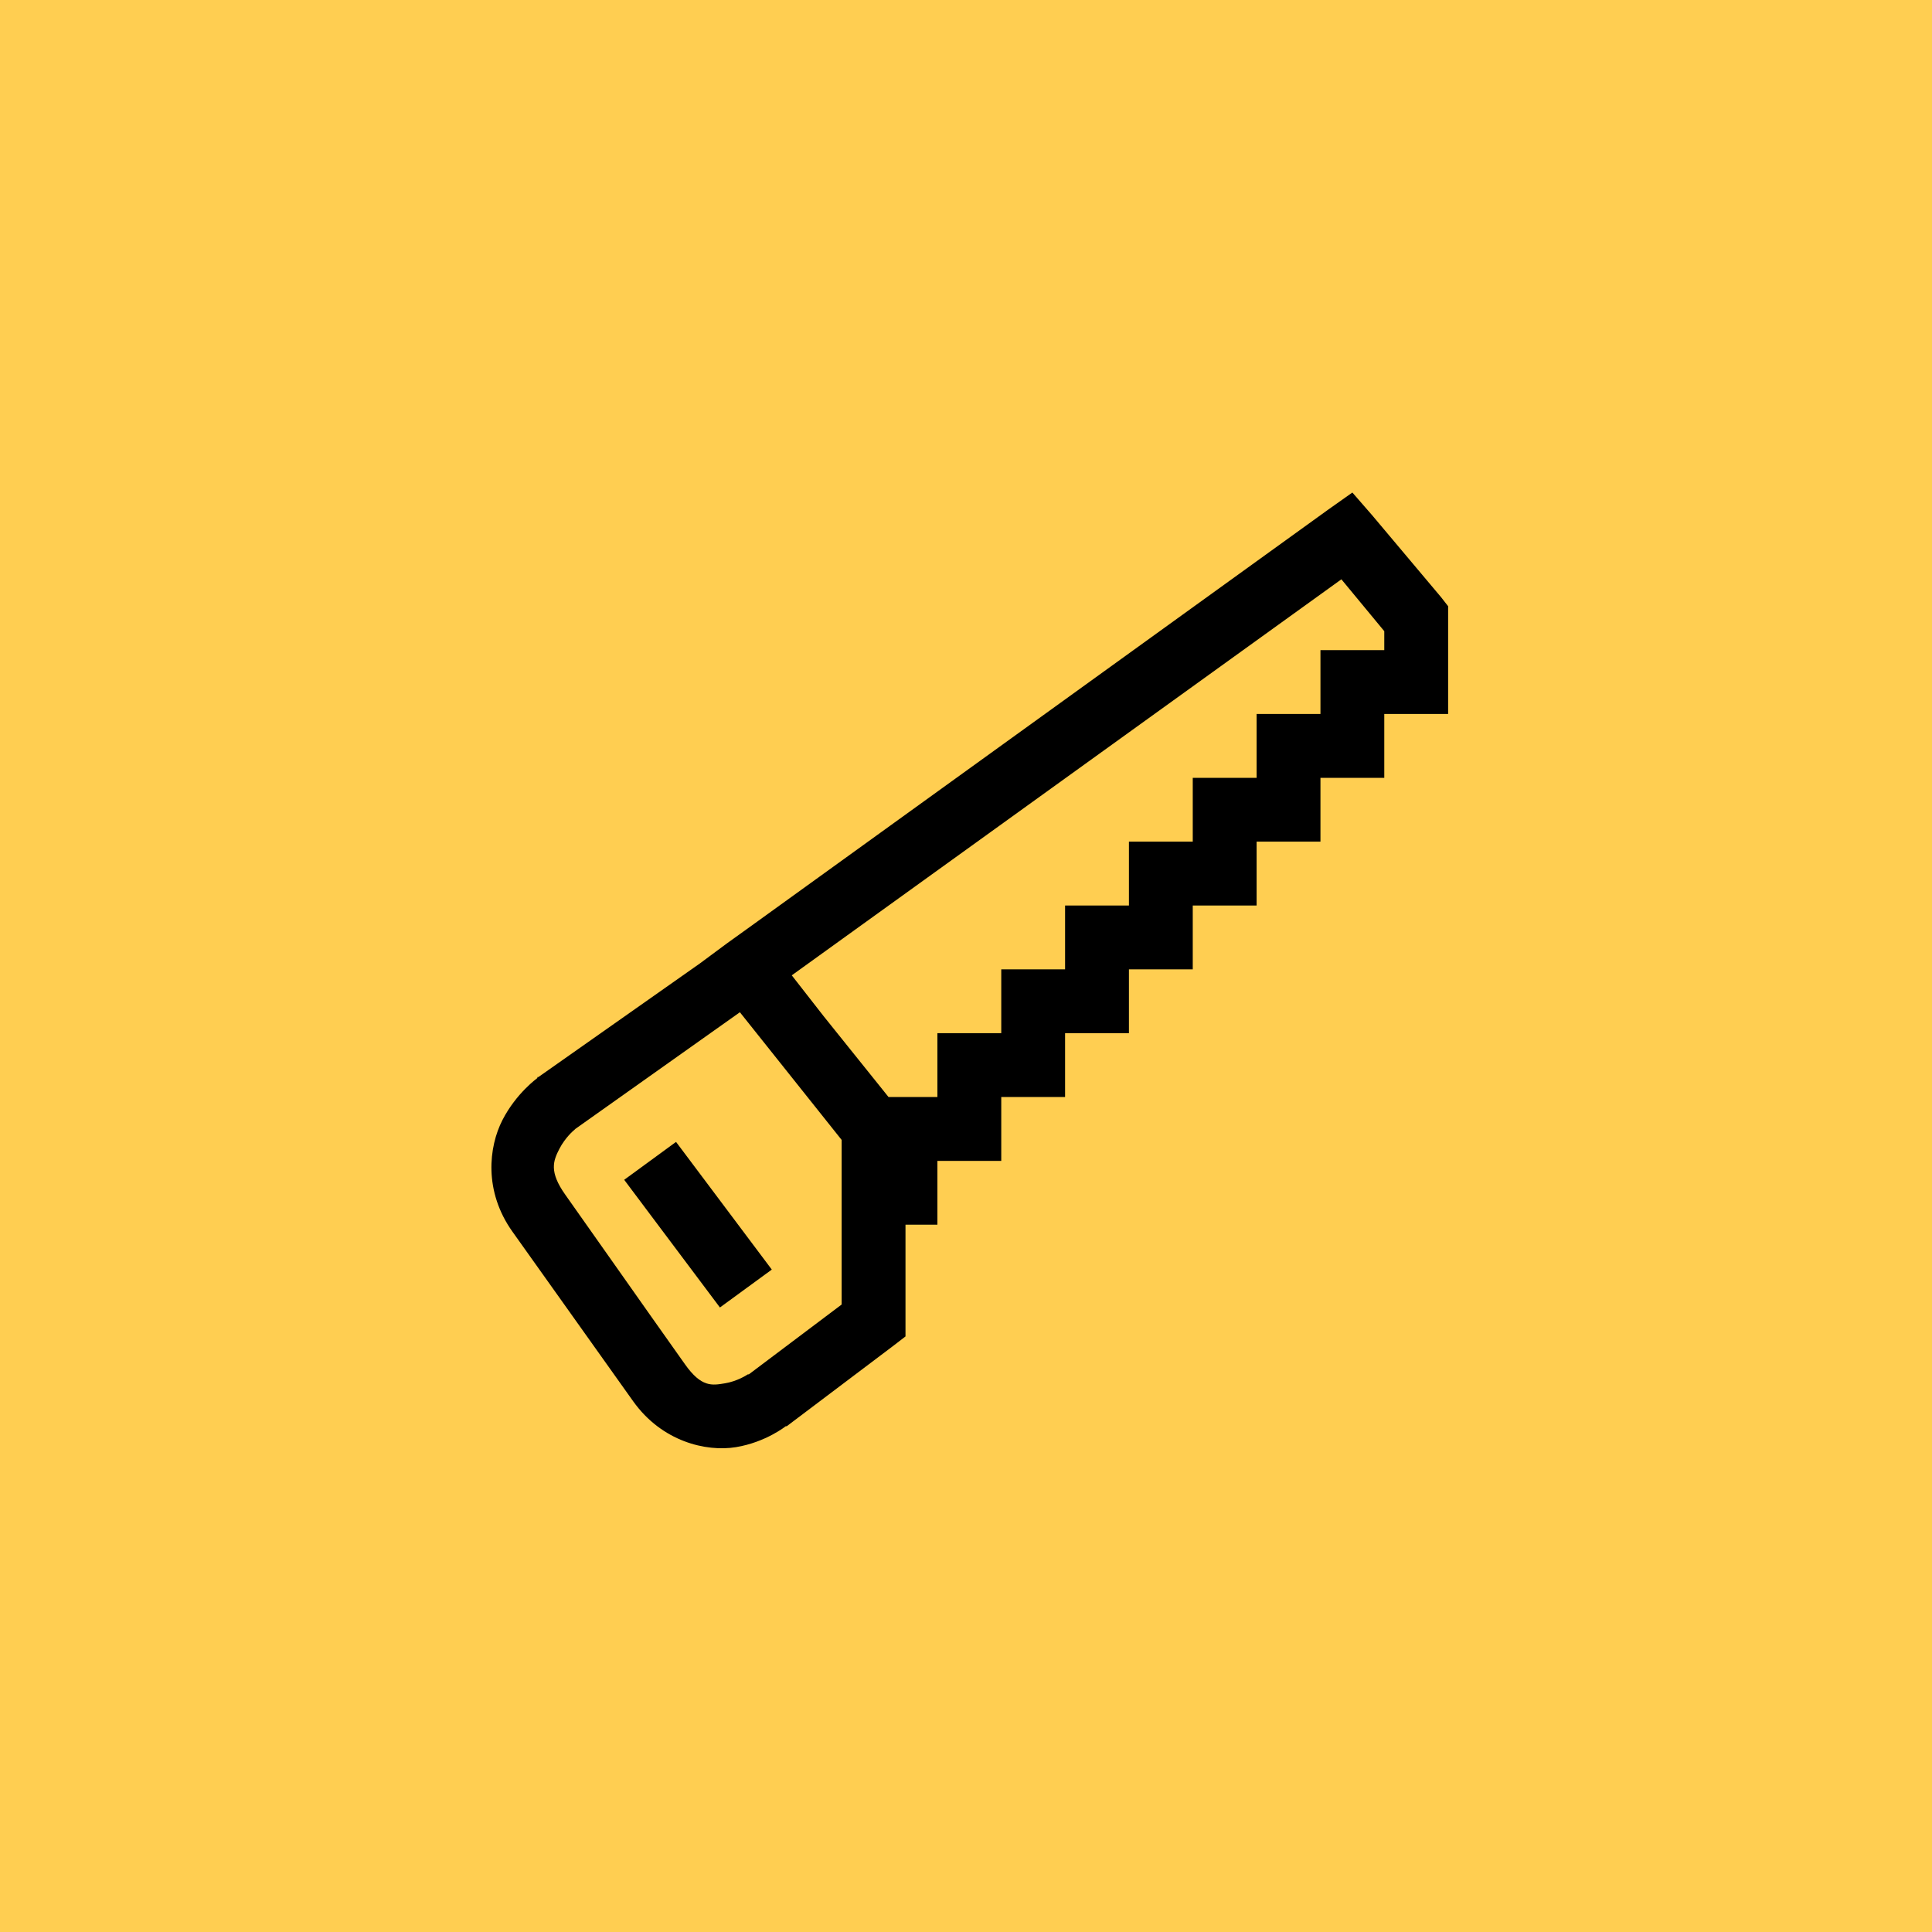
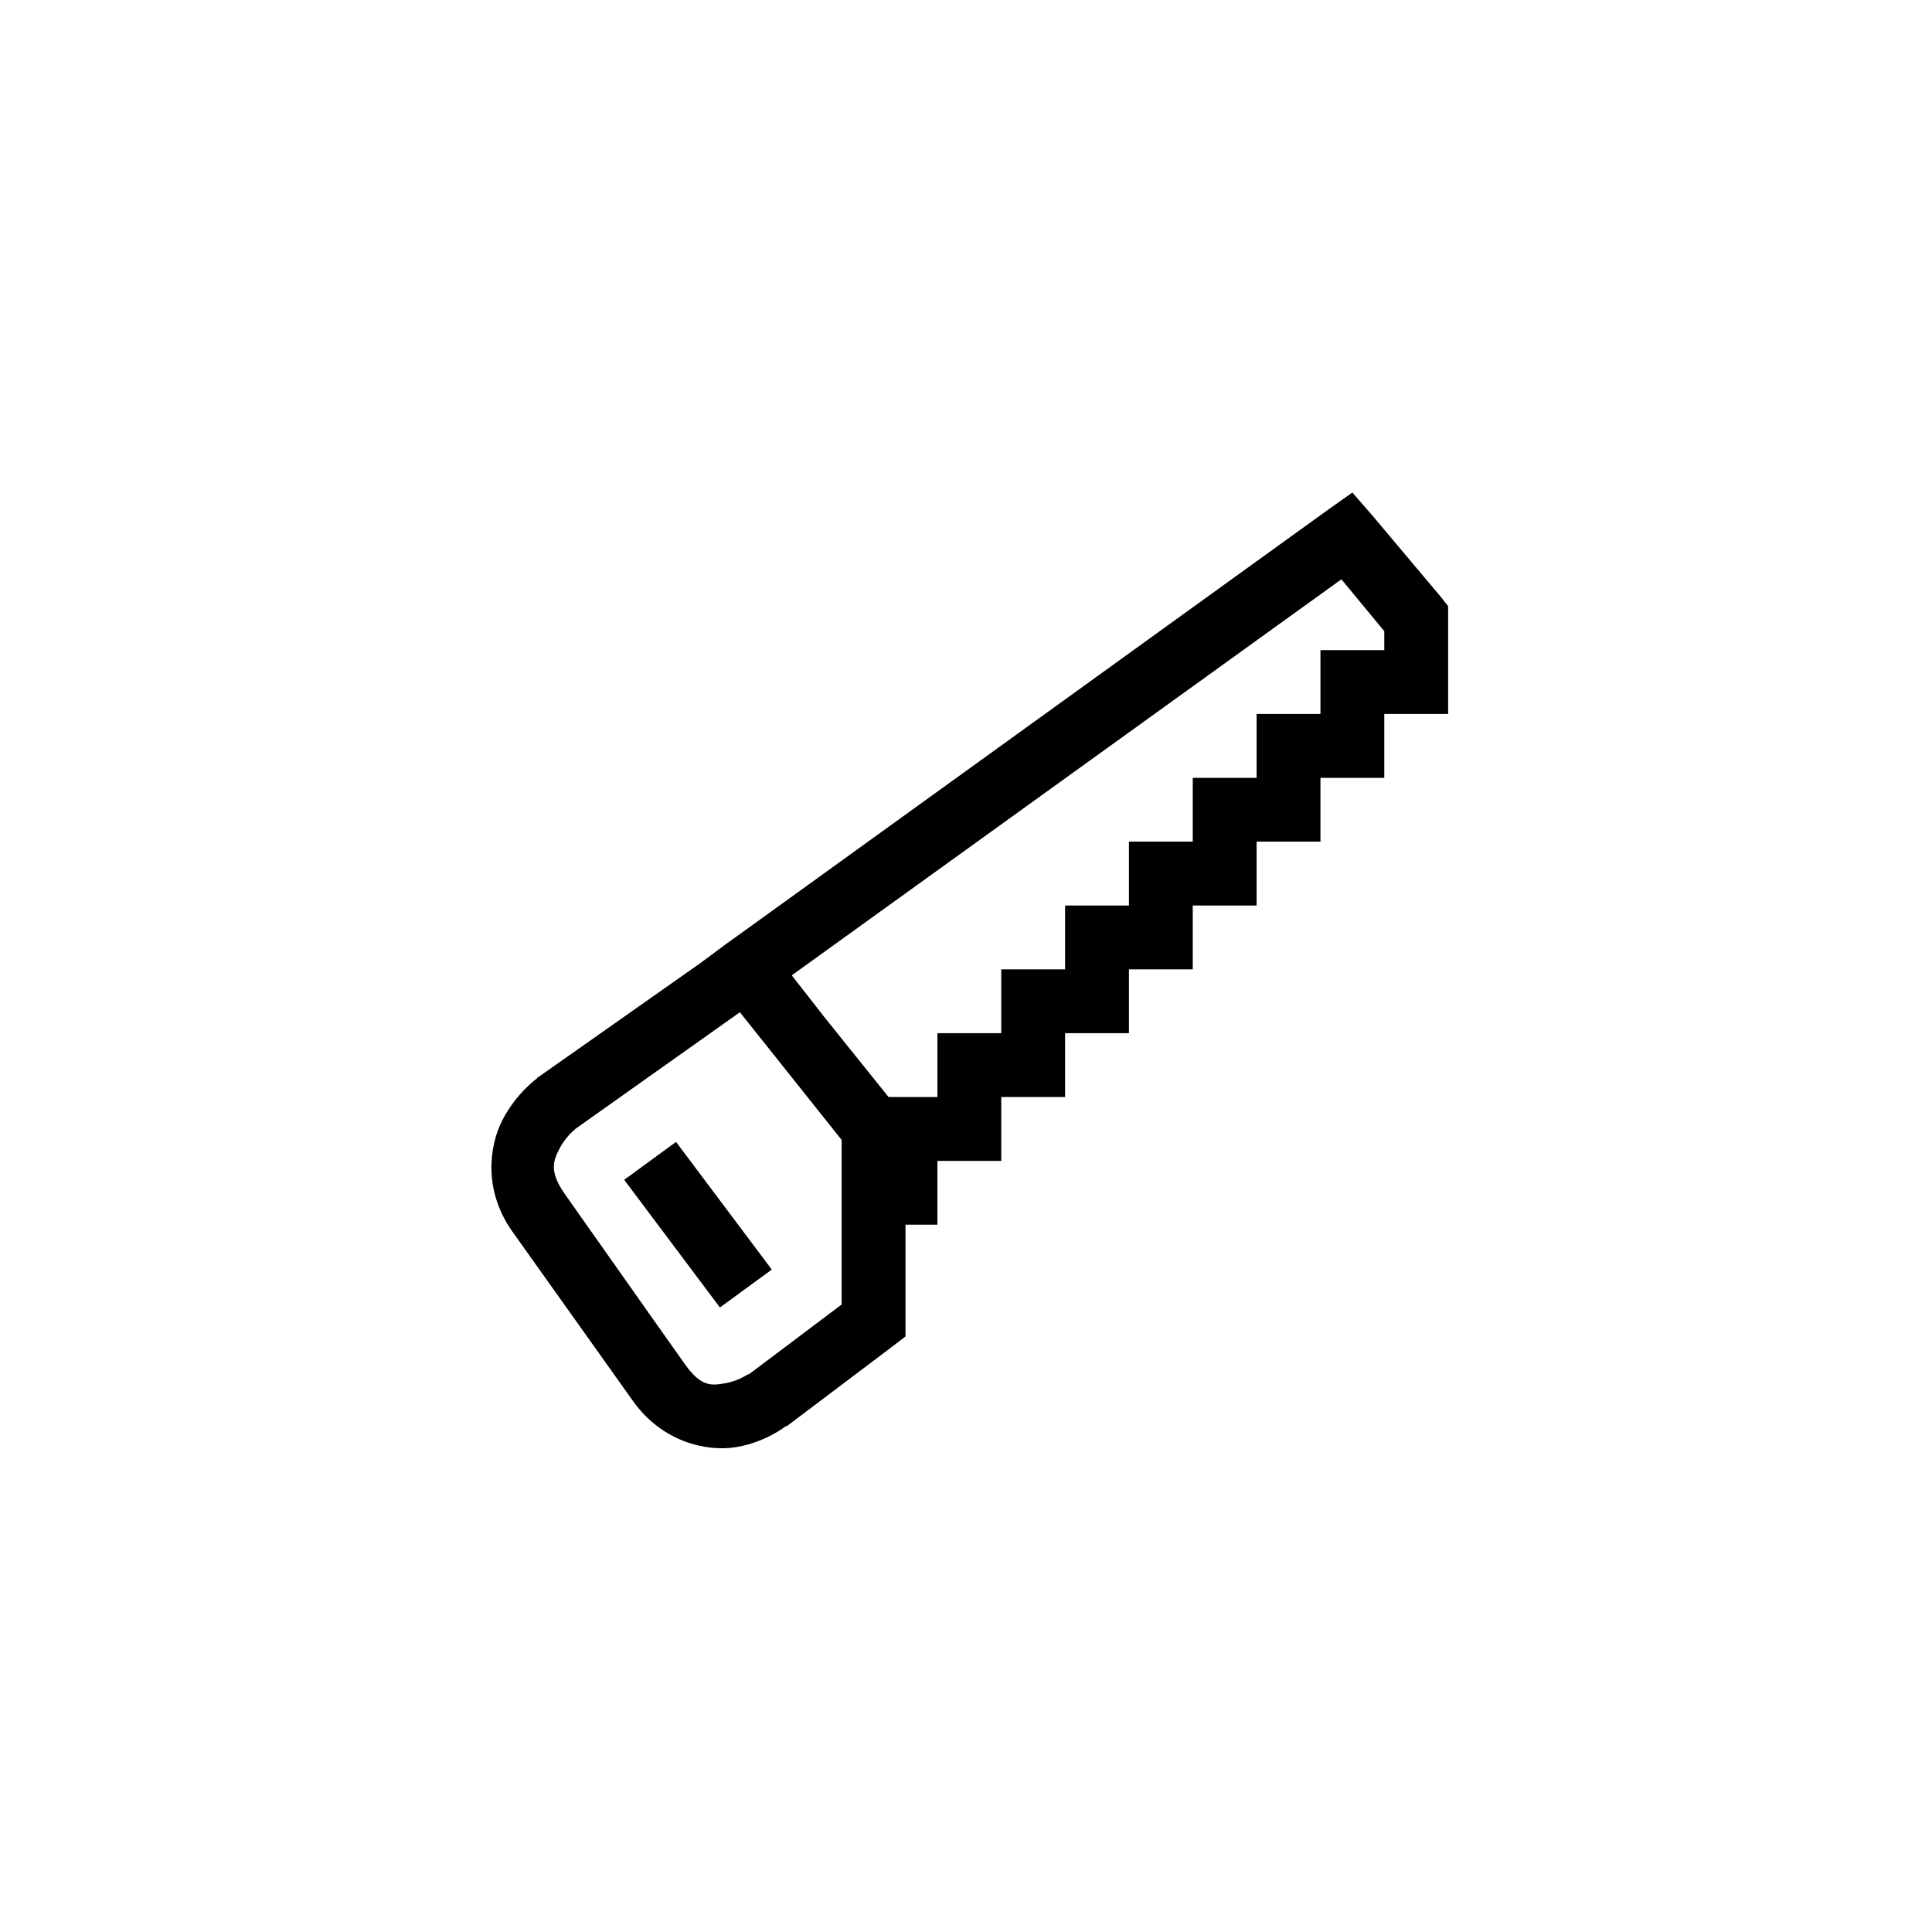
<svg xmlns="http://www.w3.org/2000/svg" width="60" height="60" viewBox="0 0 60 60" fill="none">
-   <rect width="60" height="60" fill="#FFCE51" />
  <path d="M41.999 15.296L41.255 15.822L23.35 28.741L22.575 29.298L21.739 29.918L16.72 33.449H16.689V33.48C16.689 33.48 16.035 33.945 15.605 34.782C15.175 35.618 15.02 36.996 15.915 38.251C16.759 39.436 18.258 41.543 19.663 43.517C20.558 44.772 21.929 45.093 22.854 44.943C23.78 44.791 24.403 44.292 24.403 44.292H24.434L27.718 41.814L28.121 41.504V38.034H29.112V36.052H31.095V34.069H33.077V32.086H35.06V30.104H37.042V28.121H39.025V26.138H41.008V24.156H42.99V22.173H44.973V18.827L44.756 18.549L42.619 16.008L41.999 15.296ZM41.658 17.991L42.99 19.602V20.191H41.008V22.173H39.025V24.156H37.042V26.138H35.06V28.121H33.077V30.104H31.095V32.086H29.112V34.069H27.594L25.58 31.56L24.589 30.29L41.658 17.991ZM22.978 31.436L26.138 35.401V40.513L23.257 42.681H23.226C23.203 42.697 22.897 42.898 22.513 42.96C22.115 43.026 21.785 43.092 21.274 42.371C19.869 40.392 18.401 38.294 17.557 37.105C17.046 36.385 17.181 36.052 17.371 35.68C17.553 35.331 17.805 35.114 17.836 35.091L17.867 35.06L22.978 31.436ZM20.995 35.463L19.385 36.64L22.358 40.605L23.969 39.428L20.995 35.463Z" fill="black" />
</svg>